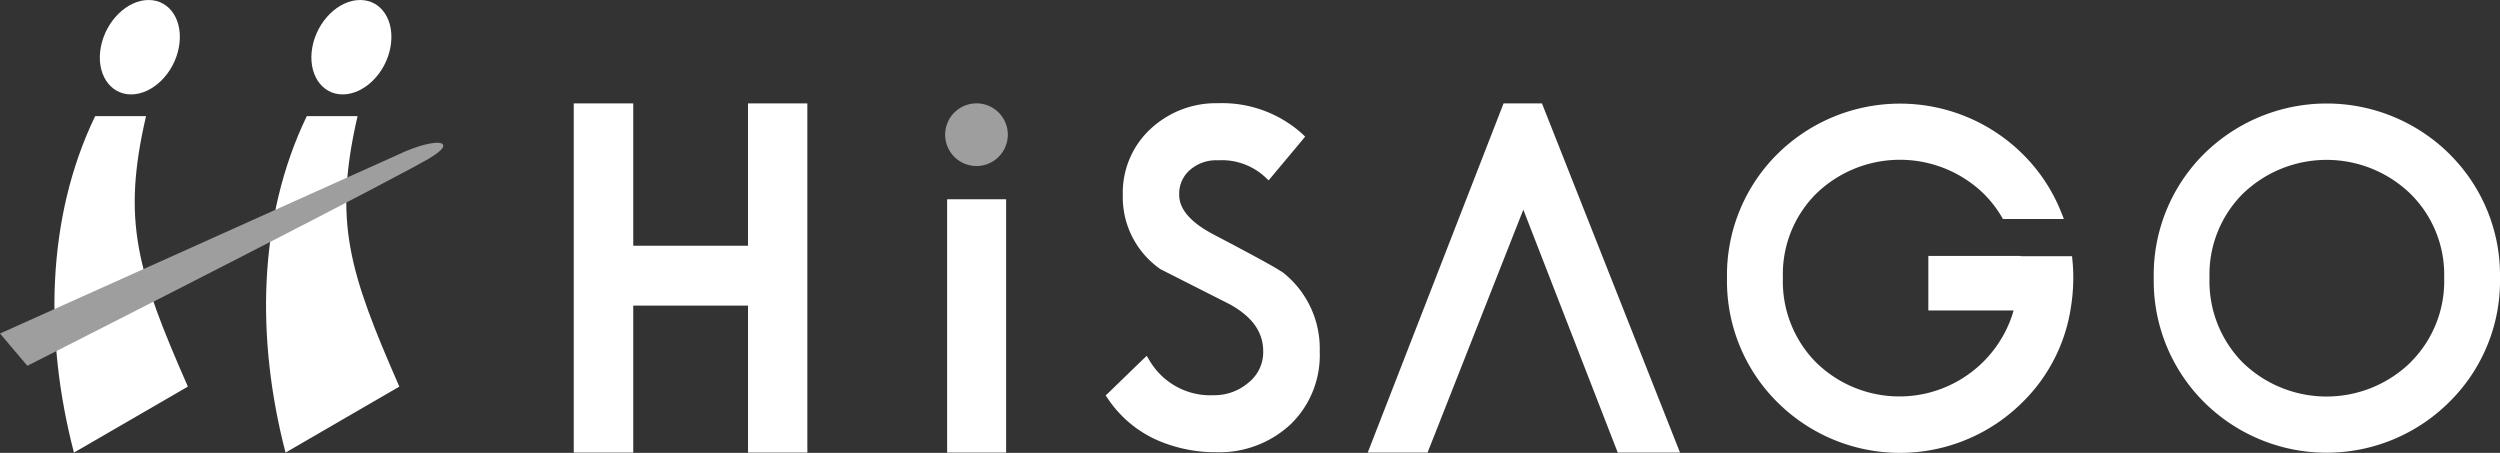
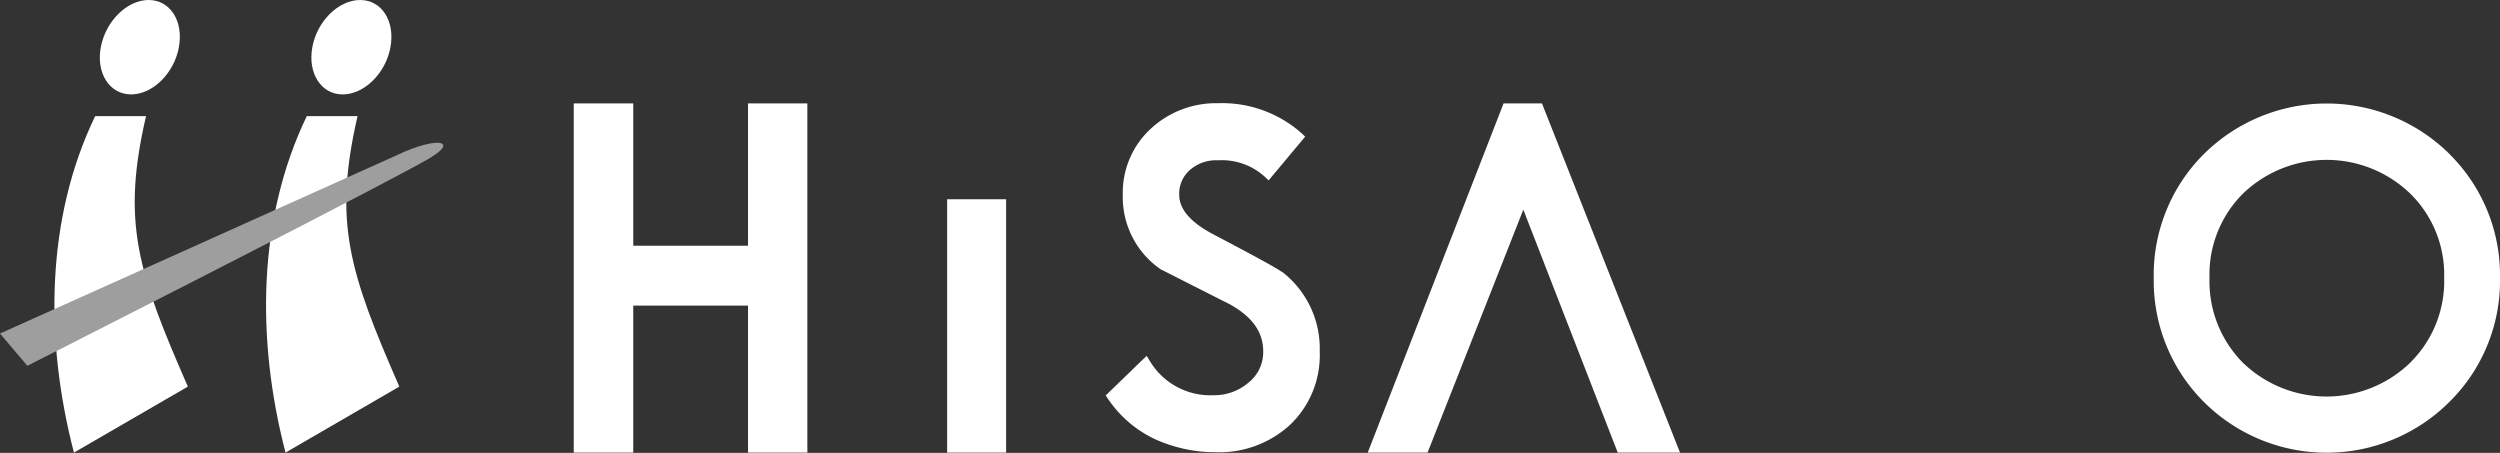
<svg xmlns="http://www.w3.org/2000/svg" width="197" height="35.684">
  <rect width="100%" height="100%" fill="#333333" stroke="none" />
  <g data-name="グループ 11120">
    <path data-name="パス 4203" d="M63.618 35.21V8.146h-4.676v11.218H49.9V8.146h-4.689v27.518H49.9V24.079h9.044v11.585h4.677v-.454z" fill="#fff" />
    <path data-name="パス 4204" d="M101 21.422c-.367-.28-2.135-1.246-5.411-2.966-1.768-.937-2.667-1.971-2.667-3.1a2.462 2.462 0 01.889-2 3.147 3.147 0 012.174-.725 5.032 5.032 0 013.71 1.324l.271.261.242-.29 2.425-2.9.213-.261-.242-.232a9.442 9.442 0 00-6.619-2.4 7.561 7.561 0 00-5.324 2.029 6.844 6.844 0 00-2.184 5.179 6.9 6.9 0 003.005 5.894l.029.019h.019l2.155 1.092s3.2 1.623 3.208 1.623c1.788.986 2.648 2.2 2.648 3.72a3.061 3.061 0 01-1.15 2.454 4.123 4.123 0 01-2.754 1 5.558 5.558 0 01-5.054-2.735l-.222-.367-.319.3-2.702 2.618-.213.2c.087.126.164.242.164.242a9.157 9.157 0 003.73 3.208 11.482 11.482 0 004.779 1.026 8.242 8.242 0 005.894-2.193 7.57 7.57 0 002.3-5.749 7.631 7.631 0 00-3-6.3" fill="#fff" />
    <path data-name="パス 4205" d="M193.038 12.155a13.752 13.752 0 00-19.4.01 13.447 13.447 0 00-3.923 9.74 13.486 13.486 0 003.923 9.74 13.693 13.693 0 0019.4 0A13.4 13.4 0 00197 21.9a13.42 13.42 0 00-3.962-9.74m-3.092 16.4a9.486 9.486 0 01-13.218.01 9.1 9.1 0 01-2.619-6.667 8.994 8.994 0 012.619-6.629 9.5 9.5 0 0113.218 0A8.943 8.943 0 01192.6 21.9a9.009 9.009 0 01-2.657 6.657" fill="#fff" />
-     <path data-name="パス 4206" d="M159.229 20.166h-7.276v4.3h6.715l-.126.425a9.374 9.374 0 01-15.431 3.672 9.06 9.06 0 01-2.619-6.667 8.956 8.956 0 012.619-6.629 9.486 9.486 0 0113.209 0 9 9 0 011.411 1.817l.1.174h4.8c-.087-.242-.184-.473-.184-.473a13.41 13.41 0 00-3.034-4.619 13.74 13.74 0 00-19.393.01 13.44 13.44 0 00-3.933 9.74 13.44 13.44 0 003.933 9.74 13.682 13.682 0 0019.393 0 13.21 13.21 0 003.778-7.469 14.551 14.551 0 00.184-2.271 13.4 13.4 0 00-.068-1.411s-.019-.164-.029-.319h-4.049z" fill="#fff" />
    <path data-name="パス 4207" d="M127.478 35.664l-7.44-19.142-7.546 19.142h-4.715l10.705-27.518h3.024l10.88 27.519z" fill="#fff" />
-     <path data-name="パス 4208" d="M76.953 13.083a2.469 2.469 0 112.464-2.474 2.476 2.476 0 01-2.464 2.474" fill="#9e9e9f" />
    <path data-name="長方形 23636" fill="#fff" d="M74.634 15.702h4.648v19.963h-4.648z" />
    <path data-name="パス 4209" d="M10.329 7.44c1.7 0 3.392-1.662 3.768-3.72S13.412 0 11.711 0 8.329 1.662 7.943 3.72s.7 3.72 2.387 3.72" fill="#fff" />
    <path data-name="パス 4210" d="M7.5 9.15C3.614 17.2 3.508 26.765 5.827 35.664l8.977-5.2C10.832 21.393 9.576 17.48 11.508 9.15H7.5z" fill="#fff" />
    <path data-name="パス 4211" d="M27 7.44c1.7 0 3.392-1.662 3.768-3.72S30.08 0 28.379 0s-3.392 1.662-3.768 3.72.7 3.72 2.387 3.72" fill="#fff" />
    <path data-name="パス 4212" d="M24.176 9.15c-3.885 8.05-3.991 17.615-1.676 26.514l8.967-5.2C27.5 21.393 26.253 17.48 28.176 9.15h-4.01z" fill="#fff" />
    <path data-name="パス 4213" d="M32.534 13.2c.483-.261.908-.493 1.266-.7.754-.454 1.217-.85 1.121-1.082-.155-.358-1.488-.126-2.986.512-.048.019-.1.039-.135.058-.058.029-.126.058-.184.087C25.007 15.054 0 26.282 0 26.282s2.145 2.541 2.155 2.541 22.6-11.44 30.379-15.624" fill="#9e9e9f" />
  </g>
</svg>